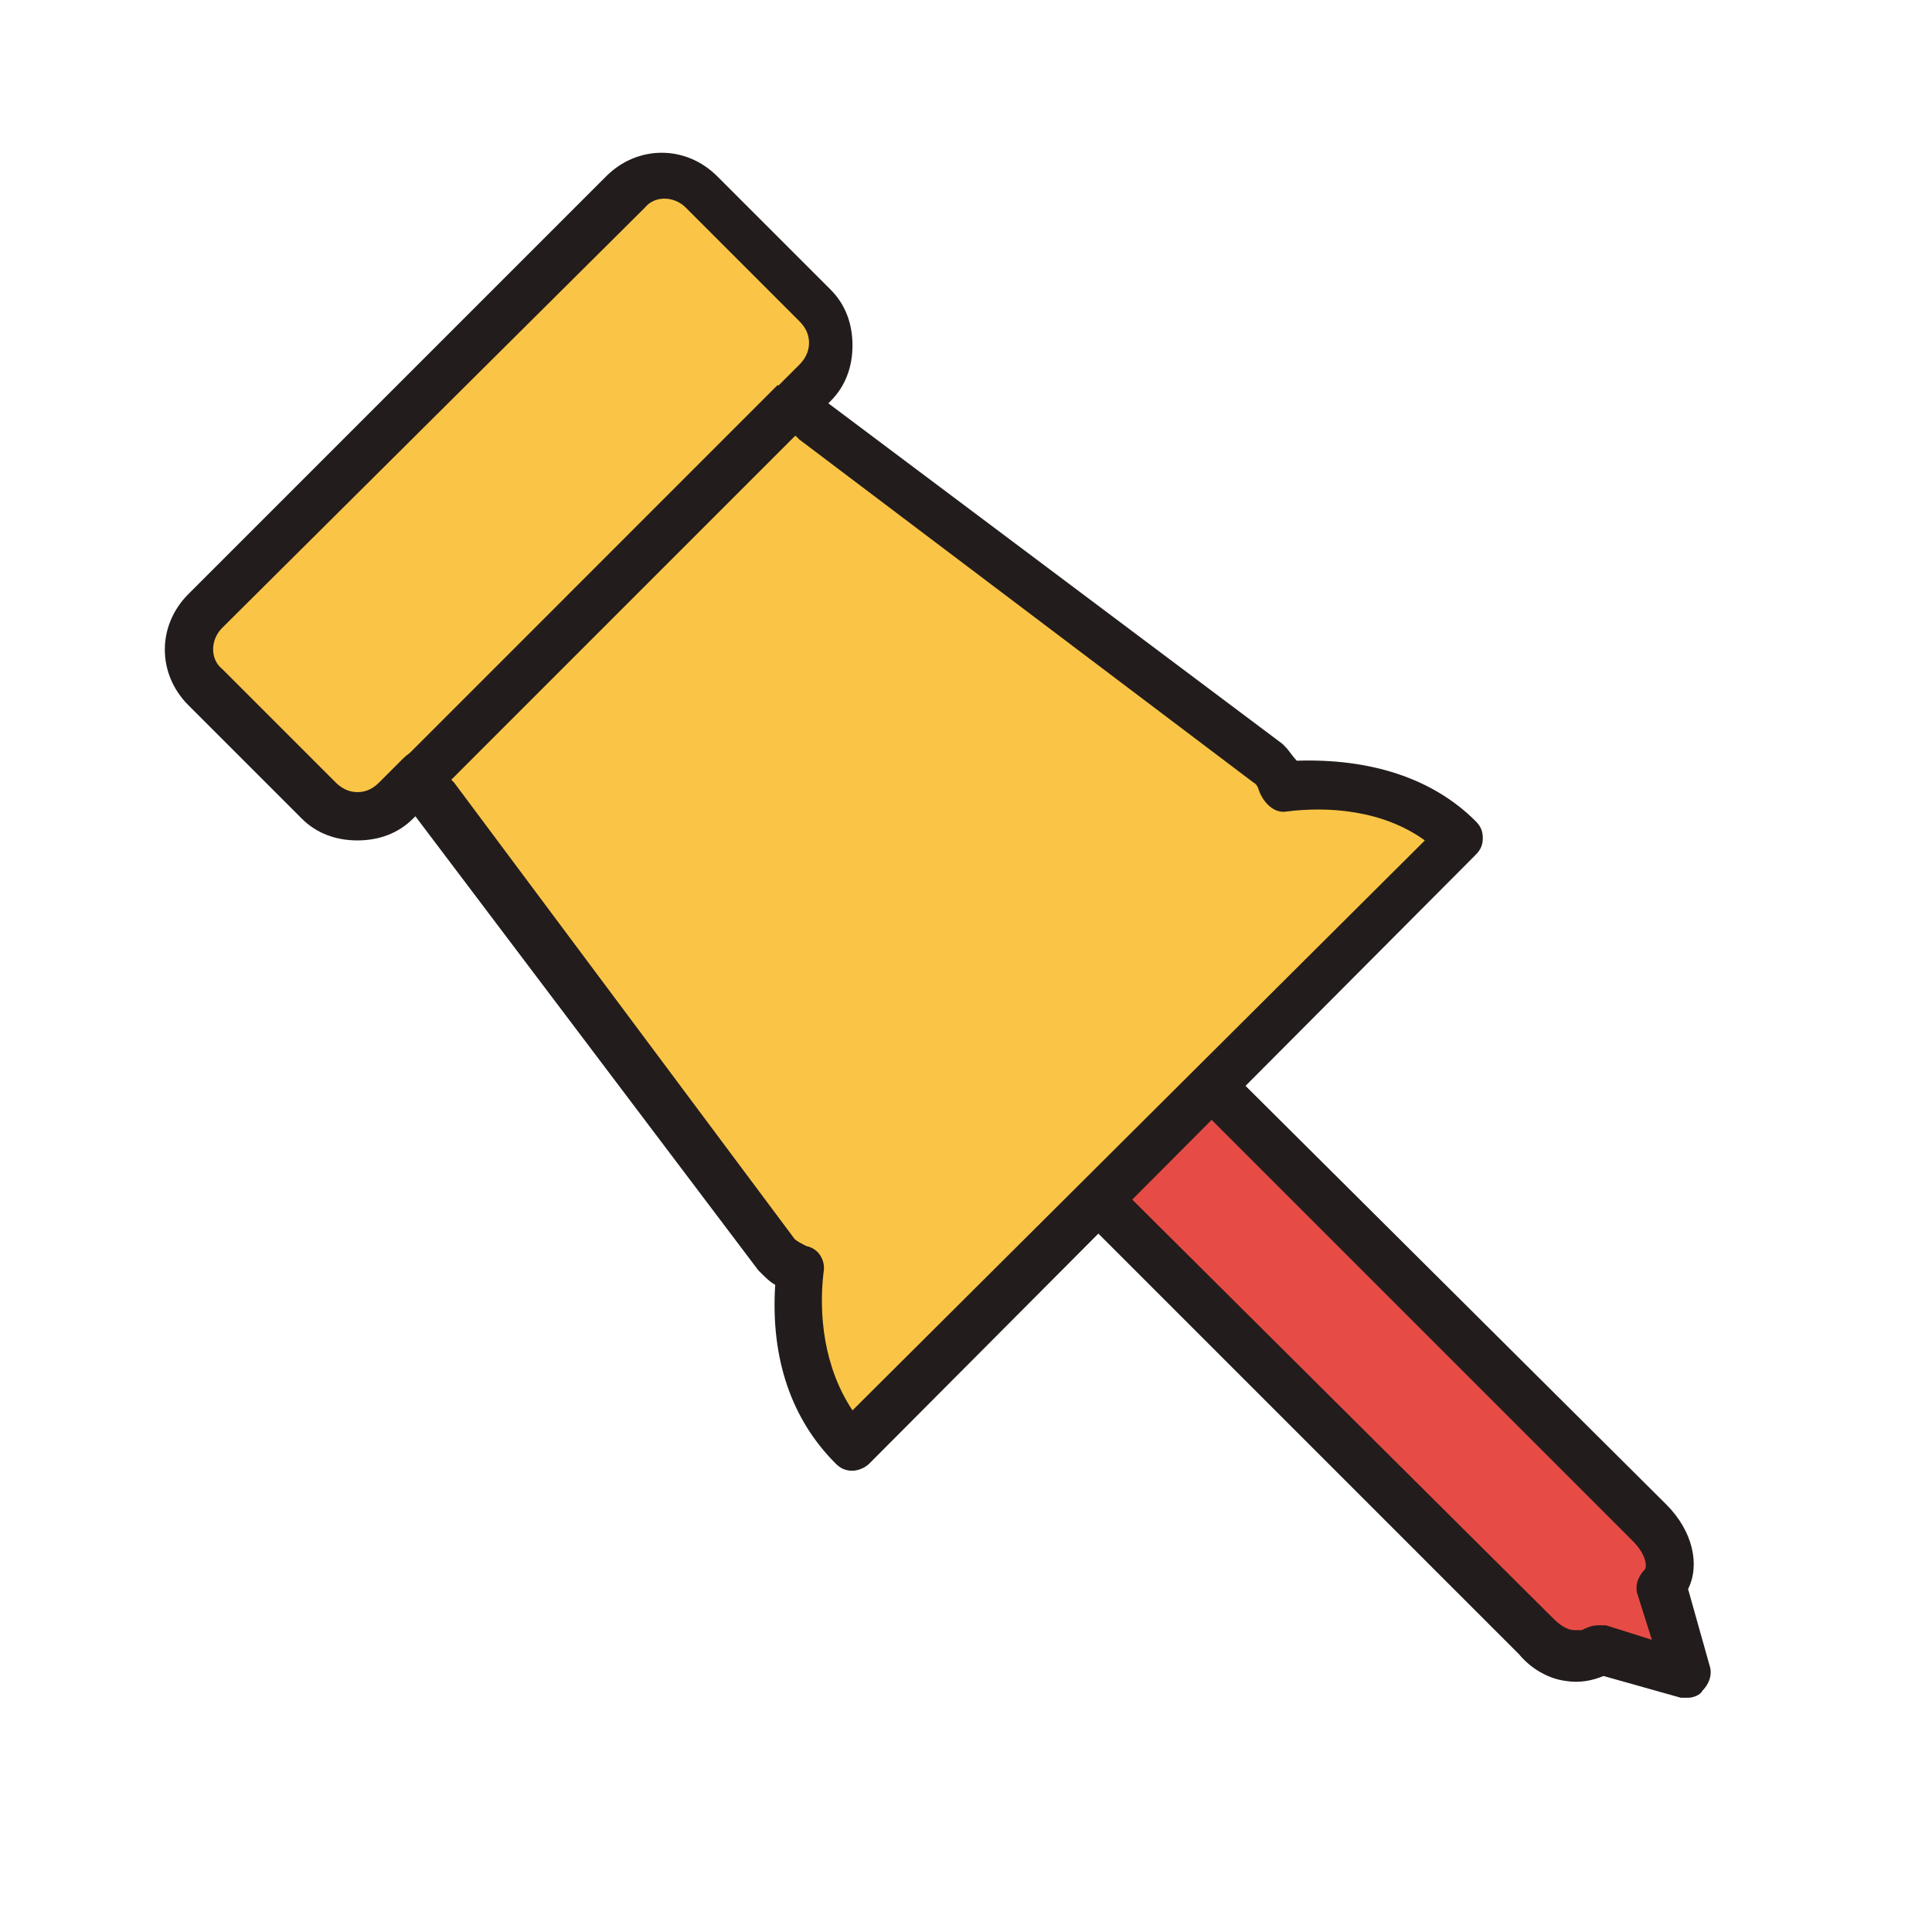
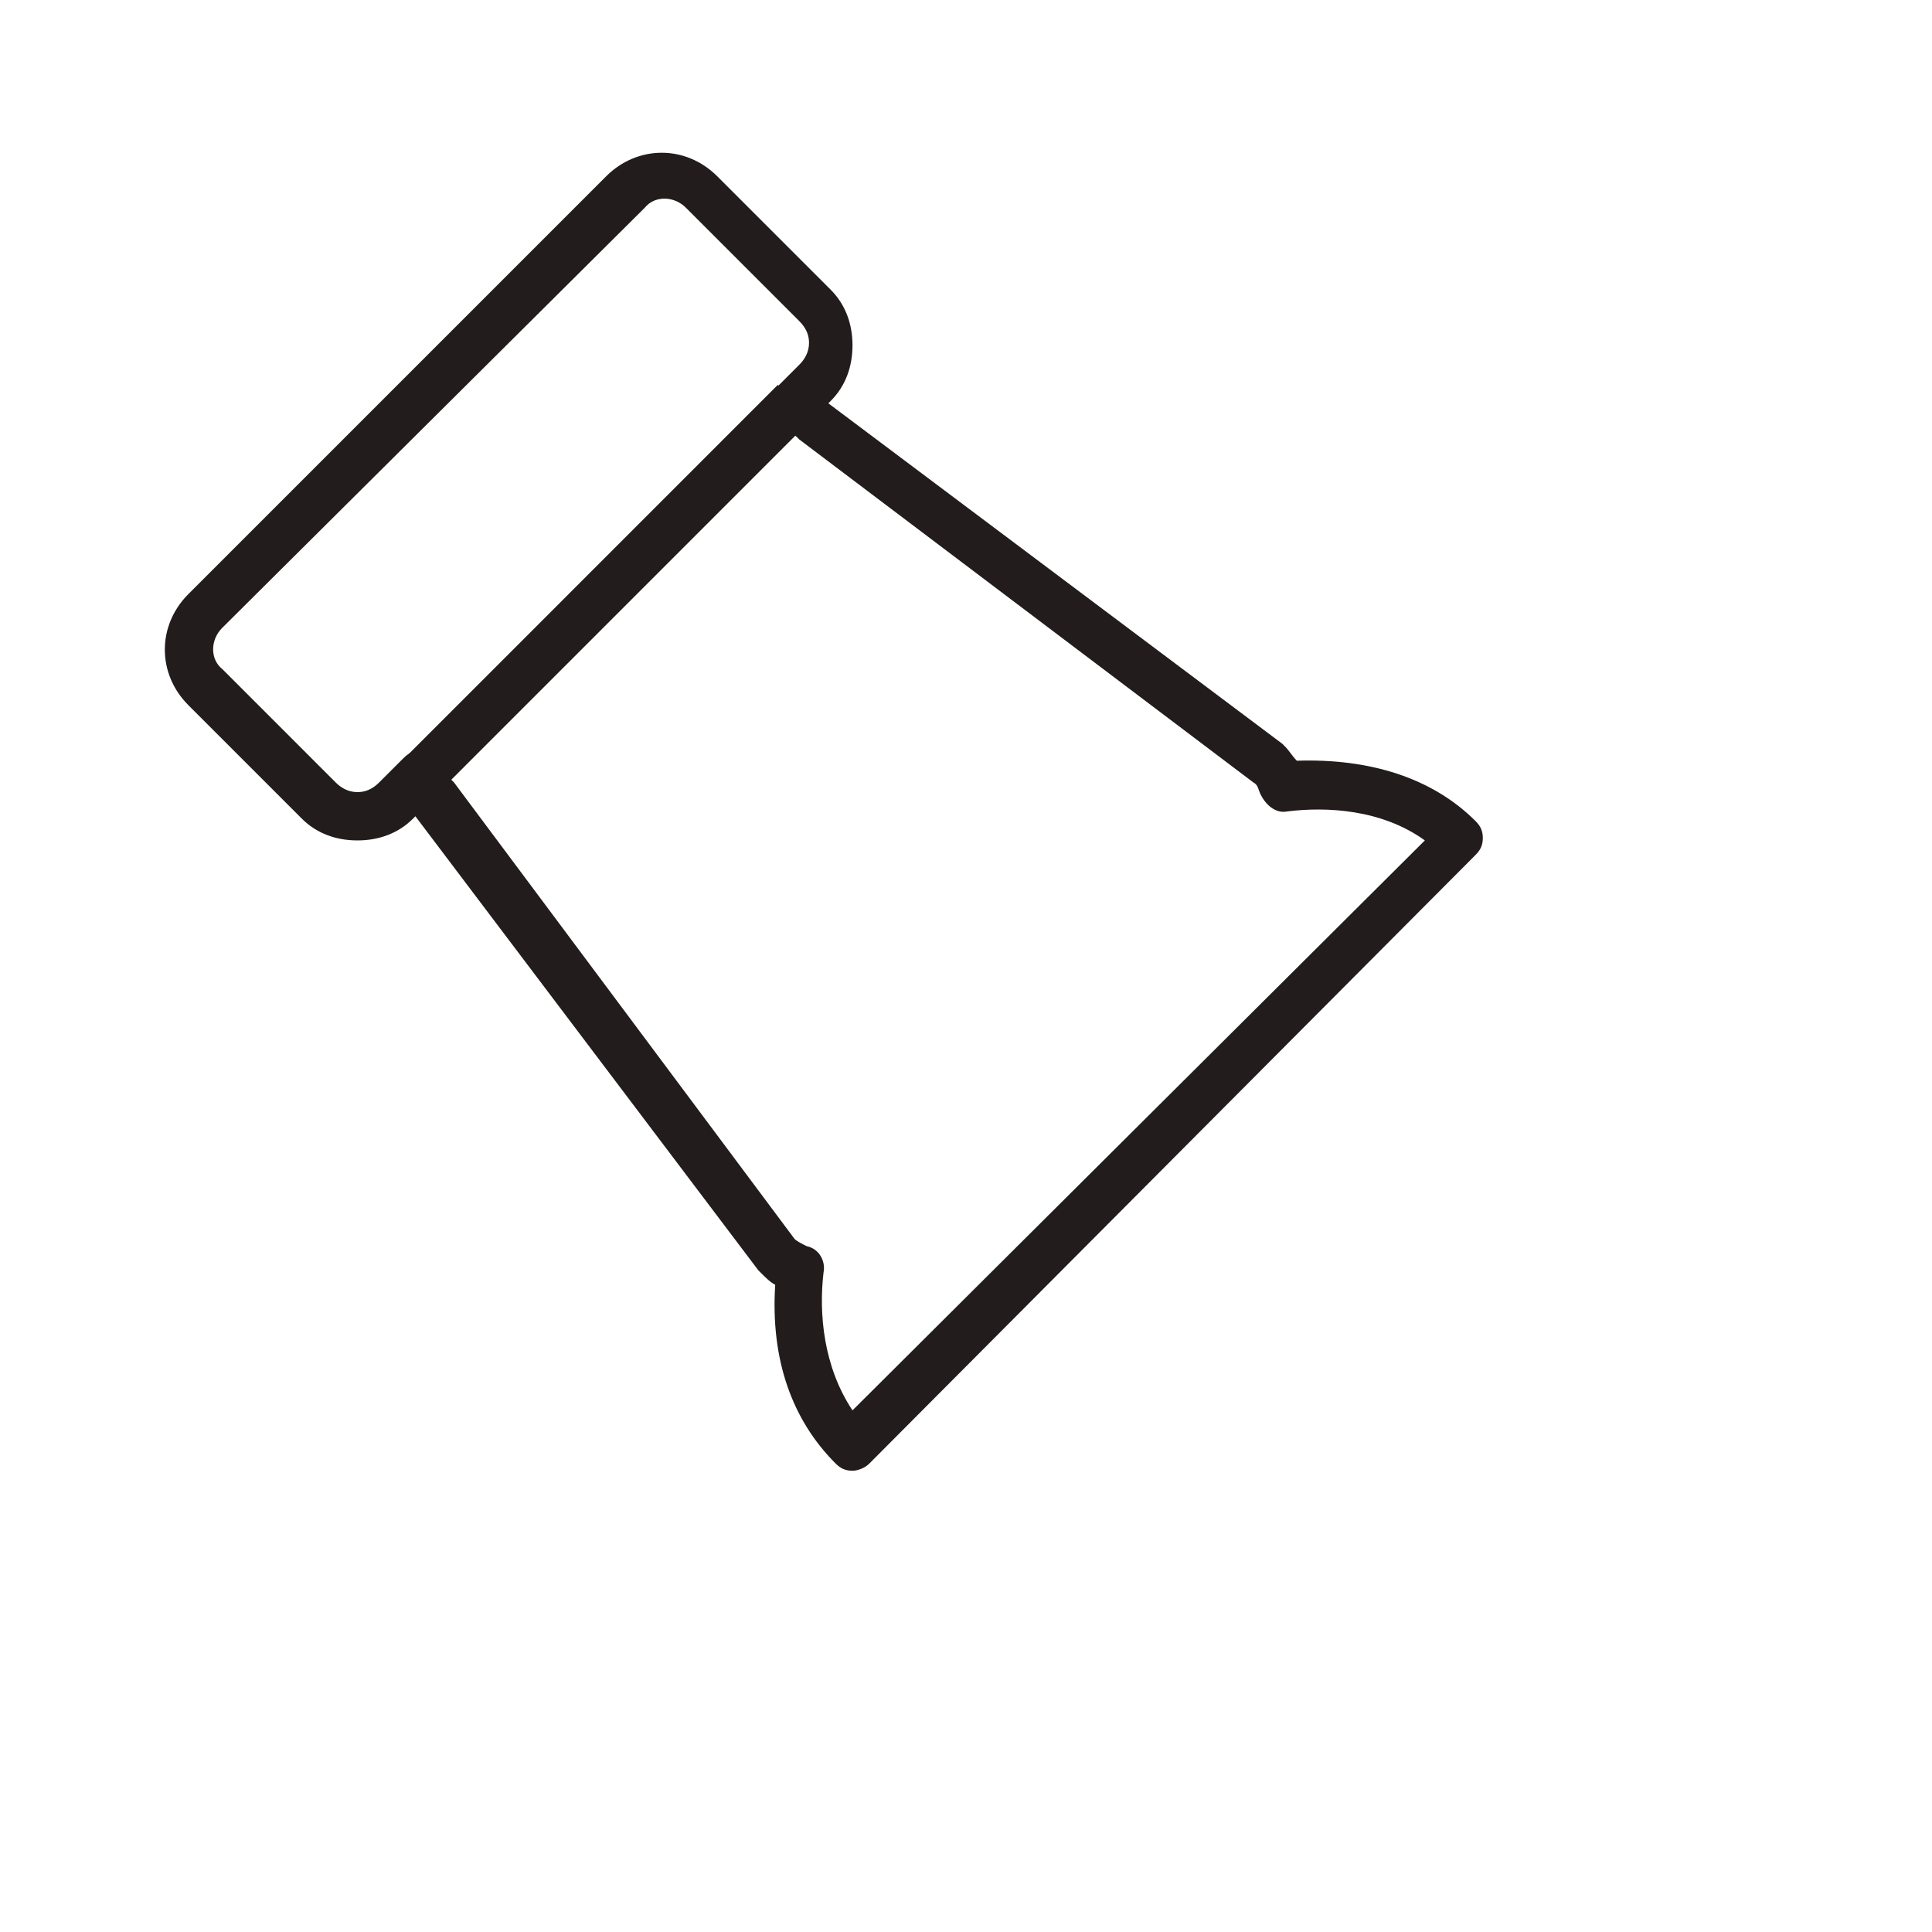
<svg xmlns="http://www.w3.org/2000/svg" width="800px" height="800px" viewBox="0 0 1024 1024" class="icon" version="1.1">
-   <path d="M874.24 806.4c11.52 11.52 14.08 25.6 6.4 33.28l12.8 47.36-47.36-12.8c-7.68 7.68-23.04 3.84-33.28-6.4L561.92 615.68c-11.52-11.52-14.08-25.6-6.4-33.28l33.28-33.28c7.68-7.68 23.04-3.84 33.28 6.4L874.24 806.4z" fill="#E64C45" />
-   <path d="M894.72 899.84h-3.84l-40.96-11.52c-6.4 2.56-12.8 3.84-20.48 2.56-8.96-1.28-17.92-6.4-24.32-14.08L552.96 624.64c-7.68-7.68-11.52-15.36-14.08-24.32-2.56-10.24 0-20.48 7.68-26.88l33.28-33.28c6.4-6.4 16.64-8.96 26.88-7.68 8.96 1.28 17.92 6.4 24.32 14.08L883.2 797.44c14.08 14.08 17.92 32 11.52 44.8l11.52 40.96c1.28 3.84 0 8.96-3.84 12.8-1.28 2.56-5.12 3.84-7.68 3.84z m-47.36-38.4h3.84l24.32 7.68-7.68-24.32c-1.28-3.84 0-8.96 3.84-12.8 1.28-1.28 1.28-7.68-6.4-15.36L613.12 564.48c-3.84-3.84-7.68-6.4-11.52-6.4h-3.84l-33.28 33.28v3.84c1.28 3.84 3.84 7.68 6.4 11.52L823.04 857.6c3.84 3.84 7.68 6.4 11.52 6.4h3.84c2.56-1.28 5.12-2.56 8.96-2.56z" fill="#231C1C" />
-   <path d="M431.36 162.56L371.2 102.4c-11.52-11.52-29.44-11.52-39.68 0L108.8 323.84c-11.52 11.52-11.52 29.44 0 39.68l60.16 60.16c11.52 11.52 29.44 11.52 39.68 0l12.8-12.8c1.28 5.12 3.84 8.96 7.68 12.8L410.88 665.6c3.84 3.84 7.68 6.4 12.8 7.68-3.84 37.12 5.12 70.4 28.16 93.44l322.56-322.56c-23.04-23.04-56.32-32-93.44-28.16-1.28-5.12-3.84-8.96-7.68-12.8L431.36 222.72c-3.84-3.84-7.68-6.4-12.8-7.68l12.8-12.8c11.52-10.24 11.52-28.16 0-39.68z" fill="#FAC546" />
  <path d="M451.84 779.52c-3.84 0-6.4-1.28-8.96-3.84-23.04-23.04-34.56-55.04-32-94.72-2.56-1.28-5.12-3.84-7.68-6.4l-1.28-1.28-181.76-240.64-1.28 1.28c-7.68 7.68-17.92 11.52-29.44 11.52-11.52 0-21.76-3.84-29.44-11.52l-60.16-60.16c-16.64-16.64-16.64-42.24 0-58.88L321.28 93.44c16.64-16.64 42.24-16.64 58.88 0l60.16 60.16c7.68 7.68 11.52 17.92 11.52 29.44 0 11.52-3.84 21.76-11.52 29.44l-1.28 1.28 240.64 180.48 1.28 1.28c2.56 2.56 3.84 5.12 6.4 7.68 38.4-1.28 71.68 8.96 94.72 32 2.56 2.56 3.84 5.12 3.84 8.96 0 3.84-1.28 6.4-3.84 8.96L460.8 775.68c-2.56 2.56-6.4 3.84-8.96 3.84z m-30.72-122.88c1.28 1.28 3.84 2.56 6.4 3.84 6.4 1.28 10.24 7.68 8.96 14.08-2.56 21.76 0 49.92 15.36 72.96L755.2 445.44c-23.04-16.64-52.48-17.92-72.96-15.36-6.4 1.28-11.52-3.84-14.08-8.96-1.28-2.56-1.28-5.12-3.84-6.4L423.68 232.96l-1.28-1.28c-1.28-1.28-3.84-2.56-6.4-3.84-3.84-1.28-7.68-5.12-8.96-8.96-1.28-3.84 0-8.96 3.84-12.8l12.8-12.8c2.56-2.56 5.12-6.4 5.12-11.52 0-3.84-1.28-7.68-5.12-11.52l-60.16-60.16c-6.4-6.4-16.64-6.4-21.76 0L117.76 332.8c-6.4 6.4-6.4 16.64 0 21.76l60.16 60.16c2.56 2.56 6.4 5.12 11.52 5.12 3.84 0 7.68-1.28 11.52-5.12l12.8-12.8c3.84-3.84 7.68-5.12 12.8-3.84 3.84 1.28 7.68 5.12 8.96 8.96 1.28 2.56 2.56 5.12 3.84 6.4l1.28 1.28 180.48 241.92z" fill="#231C1C" />
  <path d="M214.016 402.253L412.211 204.032l18.099 18.112L232.115 420.352z" fill="#231C1C" />
</svg>